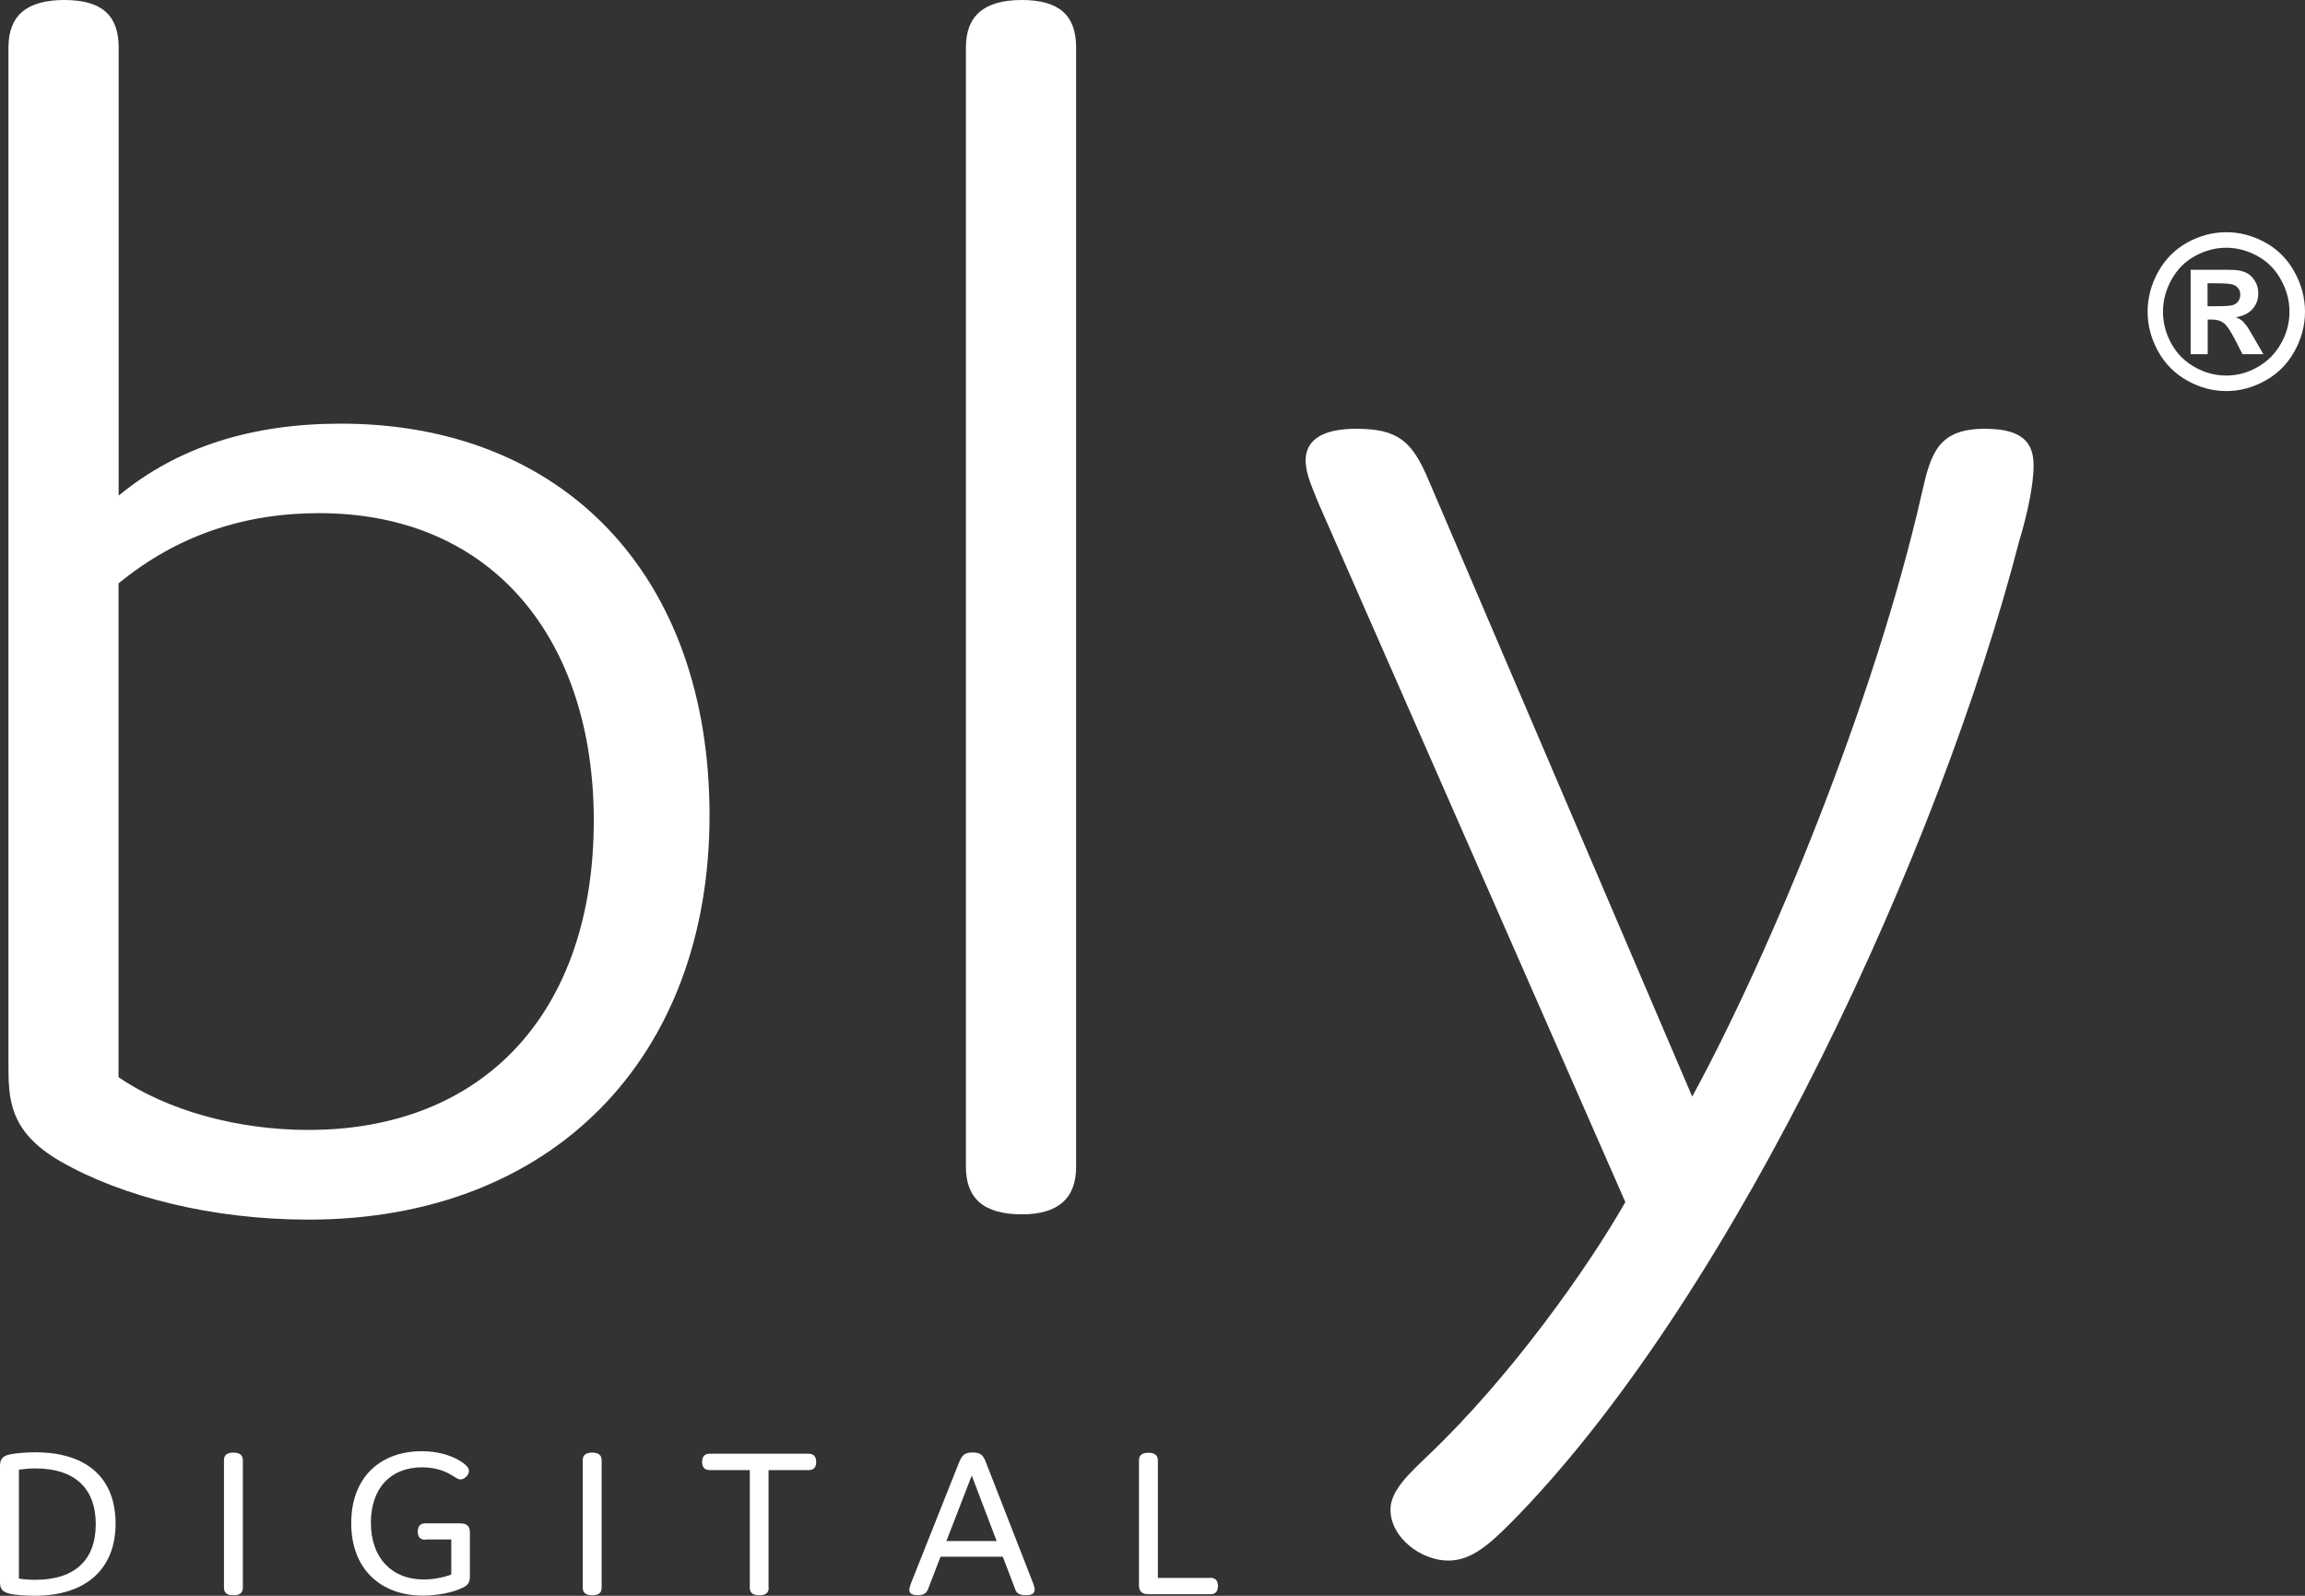
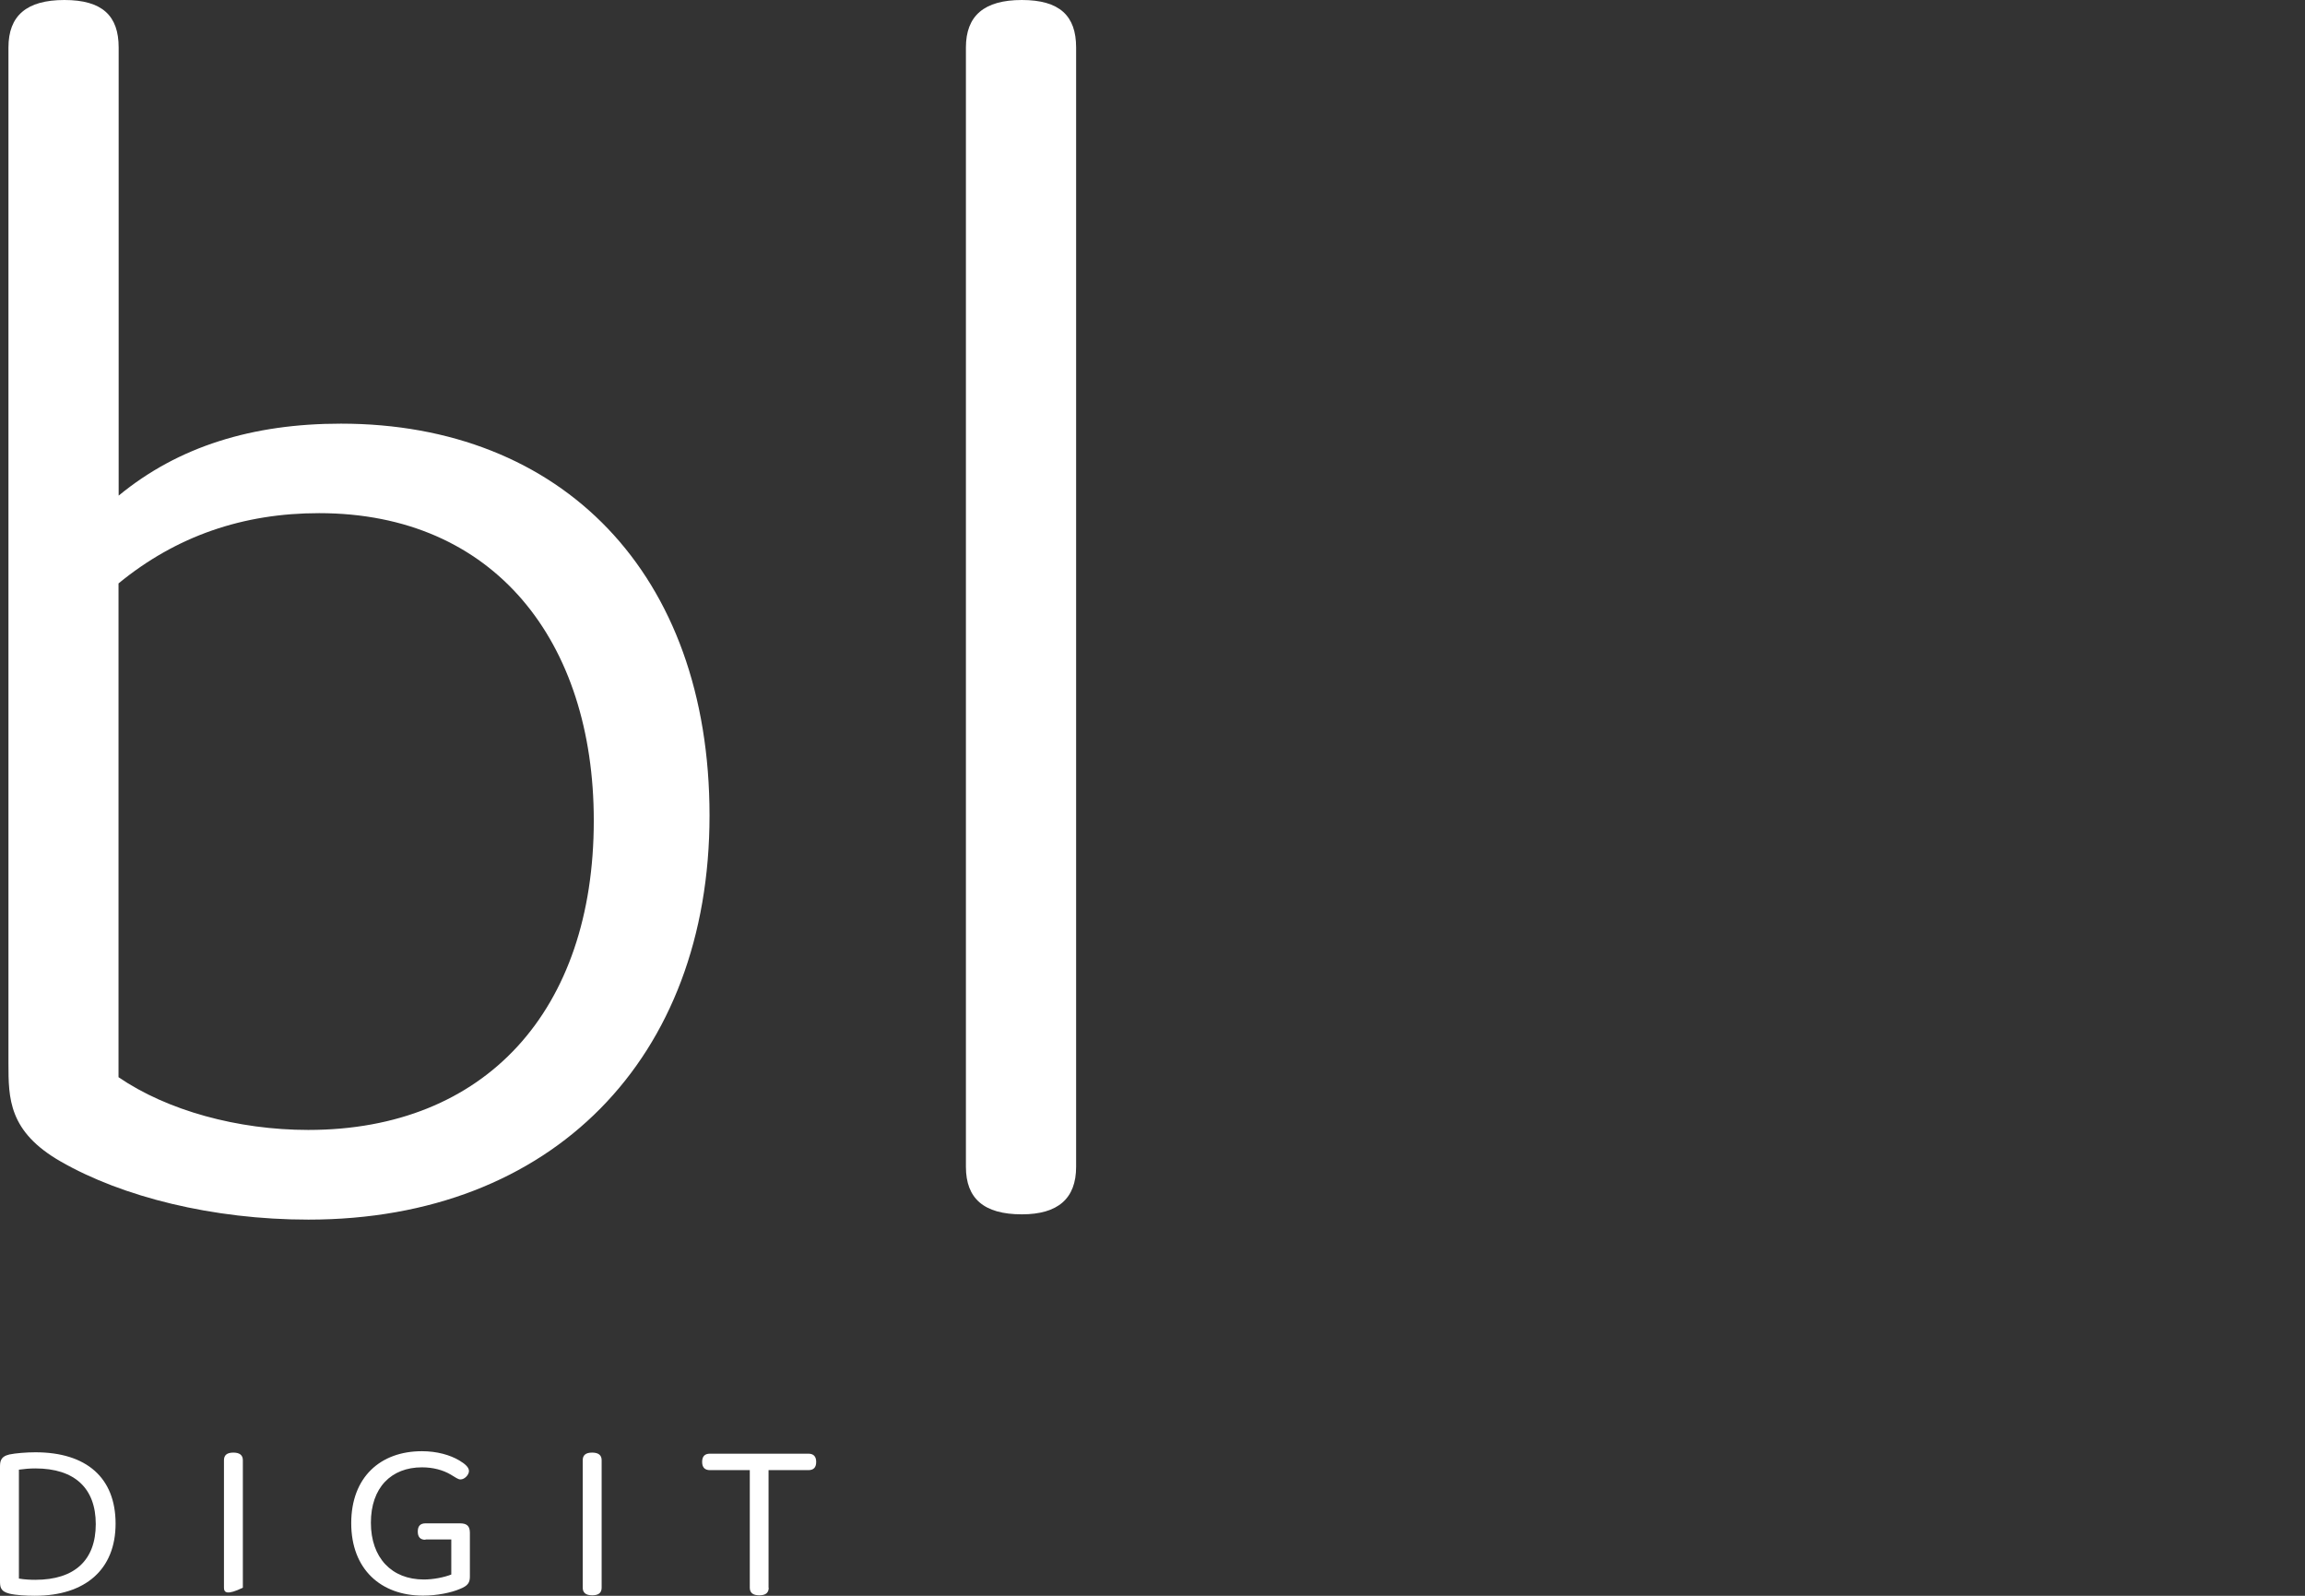
<svg xmlns="http://www.w3.org/2000/svg" width="117" height="81" viewBox="0 0 117 81" fill="none">
  <rect x="0" y="0" width="117" height="81" fill="#333333" stroke="none" />
  <path d="M15.651 61.906C10.79 61.906 6.203 60.748 3.09 58.961C0.429 57.441 0.429 55.748 0.429 53.968V2.409C0.429 0.803 1.342 0 3.269 0C5.196 0 6.023 0.803 6.023 2.409V25.157C9.051 22.661 12.811 21.504 17.305 21.504C28.494 21.504 36.015 29.087 36.015 41.394C36.015 53.701 28.033 61.906 15.659 61.906H15.651ZM15.651 57.354C24.639 57.354 30.14 51.291 30.14 41.654C30.14 32.559 25.1 26.047 16.197 26.047C12.343 26.047 8.949 27.205 6.016 29.614V54.677C8.489 56.37 12.07 57.354 15.643 57.354H15.651Z" fill="white" />
  <path d="M54.623 59.228C54.623 60.835 53.702 61.638 51.869 61.638C49.942 61.638 49.029 60.835 49.029 59.228V2.409C49.029 0.803 49.95 0 51.869 0C53.788 0 54.623 0.803 54.623 2.409V59.228Z" fill="white" />
-   <path d="M103.224 23.638C103.224 24.527 102.951 25.961 102.49 27.472C98.457 43.079 88.181 65.378 77.087 76.89C75.62 78.409 74.699 79.213 73.513 79.213C72.14 79.213 70.579 78.055 70.579 76.622C70.579 75.638 71.586 74.748 72.507 73.858C76.634 69.937 80.574 64.401 82.501 61.016L66.912 25.512C66.639 24.795 66.273 24.087 66.273 23.37C66.273 22.48 66.912 21.764 68.84 21.764C70.946 21.764 71.68 22.386 72.507 24.354L85.895 55.661C89.835 48.433 95.156 35.59 97.544 25.063C98.004 23.008 98.371 21.764 100.751 21.764C102.678 21.764 103.224 22.48 103.224 23.638Z" fill="white" />
  <path d="M1.763 81C1.326 81 0.804 80.969 0.476 80.89C0 80.772 0 80.528 0 80.221V74.496C0 74.213 0 73.937 0.476 73.827C0.772 73.764 1.334 73.716 1.794 73.716C4.408 73.716 5.867 75.024 5.867 77.339C5.867 79.653 4.346 81 1.763 81ZM1.794 80.189C3.8 80.189 4.861 79.181 4.861 77.362C4.861 75.543 3.792 74.535 1.794 74.535C1.521 74.535 1.233 74.559 0.96 74.598V80.126C1.233 80.173 1.521 80.189 1.794 80.189Z" fill="white" />
-   <path d="M12.327 80.59C12.327 80.842 12.179 80.976 11.851 80.976C11.524 80.976 11.368 80.842 11.368 80.59V74.118C11.368 73.866 11.516 73.732 11.844 73.732C12.171 73.732 12.327 73.866 12.327 74.118V80.59Z" fill="white" />
+   <path d="M12.327 80.59C11.524 80.976 11.368 80.842 11.368 80.59V74.118C11.368 73.866 11.516 73.732 11.844 73.732C12.171 73.732 12.327 73.866 12.327 74.118V80.59Z" fill="white" />
  <path d="M21.596 78.157C21.339 78.157 21.206 78.023 21.206 77.74C21.206 77.457 21.339 77.323 21.596 77.323H23.352C23.703 77.323 23.851 77.464 23.851 77.803V80.031C23.851 80.338 23.742 80.496 23.344 80.653C22.907 80.842 22.181 80.992 21.471 80.992C19.326 80.992 17.828 79.645 17.828 77.315C17.828 74.984 19.302 73.661 21.417 73.661C22.174 73.661 22.844 73.85 23.32 74.134C23.648 74.331 23.804 74.496 23.804 74.669C23.804 74.858 23.586 75.094 23.375 75.094C23.242 75.094 23.117 74.984 22.868 74.842C22.478 74.614 21.978 74.48 21.417 74.48C19.864 74.48 18.826 75.504 18.826 77.291C18.826 79.079 19.887 80.173 21.51 80.173C22.01 80.173 22.54 80.063 22.907 79.921V78.141H21.596V78.157Z" fill="white" />
  <path d="M30.539 80.59C30.539 80.842 30.39 80.976 30.063 80.976C29.735 80.976 29.579 80.842 29.579 80.59V74.118C29.579 73.866 29.727 73.732 30.055 73.732C30.383 73.732 30.539 73.866 30.539 74.118V80.59Z" fill="white" />
  <path d="M39.019 80.591C39.019 80.843 38.87 80.976 38.542 80.976C38.215 80.976 38.059 80.843 38.059 80.591V74.622H36.038C35.781 74.622 35.64 74.488 35.64 74.205C35.64 73.921 35.773 73.787 36.038 73.787H41.031C41.289 73.787 41.429 73.921 41.429 74.205C41.429 74.488 41.297 74.622 41.031 74.622H39.011V80.591H39.019Z" fill="white" />
-   <path d="M52.509 80.709C52.509 80.866 52.407 80.969 52.072 80.969C51.736 80.969 51.588 80.874 51.51 80.614L50.901 79.016H47.741L47.125 80.614C47.047 80.843 46.922 80.969 46.587 80.969C46.251 80.969 46.158 80.858 46.158 80.709C46.158 80.614 46.204 80.465 46.236 80.378L48.685 74.221C48.834 73.85 48.982 73.725 49.364 73.725C49.786 73.725 49.903 73.866 50.043 74.221L52.446 80.378C52.477 80.465 52.524 80.606 52.524 80.709H52.509ZM50.589 78.221L49.325 74.898L48.038 78.221H50.589Z" fill="white" />
-   <path d="M61.425 80.087C61.683 80.087 61.823 80.221 61.823 80.504C61.823 80.787 61.691 80.921 61.425 80.921H58.312C57.961 80.921 57.813 80.78 57.813 80.441V74.126C57.813 73.874 57.961 73.74 58.289 73.74C58.617 73.74 58.773 73.874 58.773 74.126V80.095H61.425V80.087Z" fill="white" />
-   <path d="M113.005 11.787C113.692 11.787 114.347 11.96 114.979 12.307C115.611 12.653 116.103 13.149 116.462 13.795C116.821 14.441 117 15.118 117 15.819C117 16.52 116.821 17.189 116.47 17.827C116.118 18.464 115.627 18.96 114.995 19.315C114.363 19.669 113.7 19.85 113.005 19.85C112.311 19.85 111.648 19.669 111.016 19.315C110.384 18.96 109.892 18.464 109.541 17.827C109.19 17.189 109.011 16.52 109.011 15.819C109.011 15.118 109.19 14.441 109.549 13.795C109.908 13.149 110.407 12.653 111.031 12.307C111.663 11.96 112.319 11.787 113.005 11.787ZM113.005 12.575C112.459 12.575 111.929 12.716 111.421 12.992C110.914 13.268 110.516 13.669 110.228 14.189C109.939 14.708 109.791 15.252 109.791 15.819C109.791 16.386 109.931 16.921 110.212 17.433C110.493 17.945 110.891 18.346 111.398 18.63C111.905 18.921 112.436 19.063 112.998 19.063C113.559 19.063 114.09 18.921 114.597 18.63C115.104 18.338 115.502 17.945 115.783 17.433C116.072 16.921 116.212 16.386 116.212 15.819C116.212 15.252 116.064 14.708 115.775 14.189C115.486 13.669 115.089 13.268 114.581 12.992C114.074 12.716 113.551 12.575 112.998 12.575H113.005ZM111.195 17.976V13.693H112.053C112.857 13.693 113.31 13.693 113.411 13.701C113.7 13.724 113.918 13.779 114.074 13.874C114.23 13.96 114.363 14.102 114.472 14.283C114.581 14.464 114.628 14.669 114.628 14.897C114.628 15.204 114.527 15.472 114.332 15.693C114.129 15.913 113.848 16.047 113.489 16.102C113.614 16.149 113.715 16.204 113.786 16.26C113.856 16.315 113.949 16.425 114.074 16.59C114.105 16.63 114.207 16.803 114.386 17.11L114.886 17.976H113.825L113.473 17.283C113.232 16.819 113.037 16.52 112.88 16.401C112.724 16.283 112.529 16.22 112.288 16.22H112.061V17.976H111.203H111.195ZM112.053 15.543H112.405C112.904 15.543 113.208 15.527 113.333 15.488C113.45 15.449 113.551 15.386 113.614 15.283C113.684 15.189 113.715 15.079 113.715 14.953C113.715 14.827 113.684 14.724 113.614 14.638C113.544 14.543 113.45 14.48 113.325 14.441C113.2 14.401 112.896 14.378 112.405 14.378H112.053V15.543Z" fill="white" />
</svg>